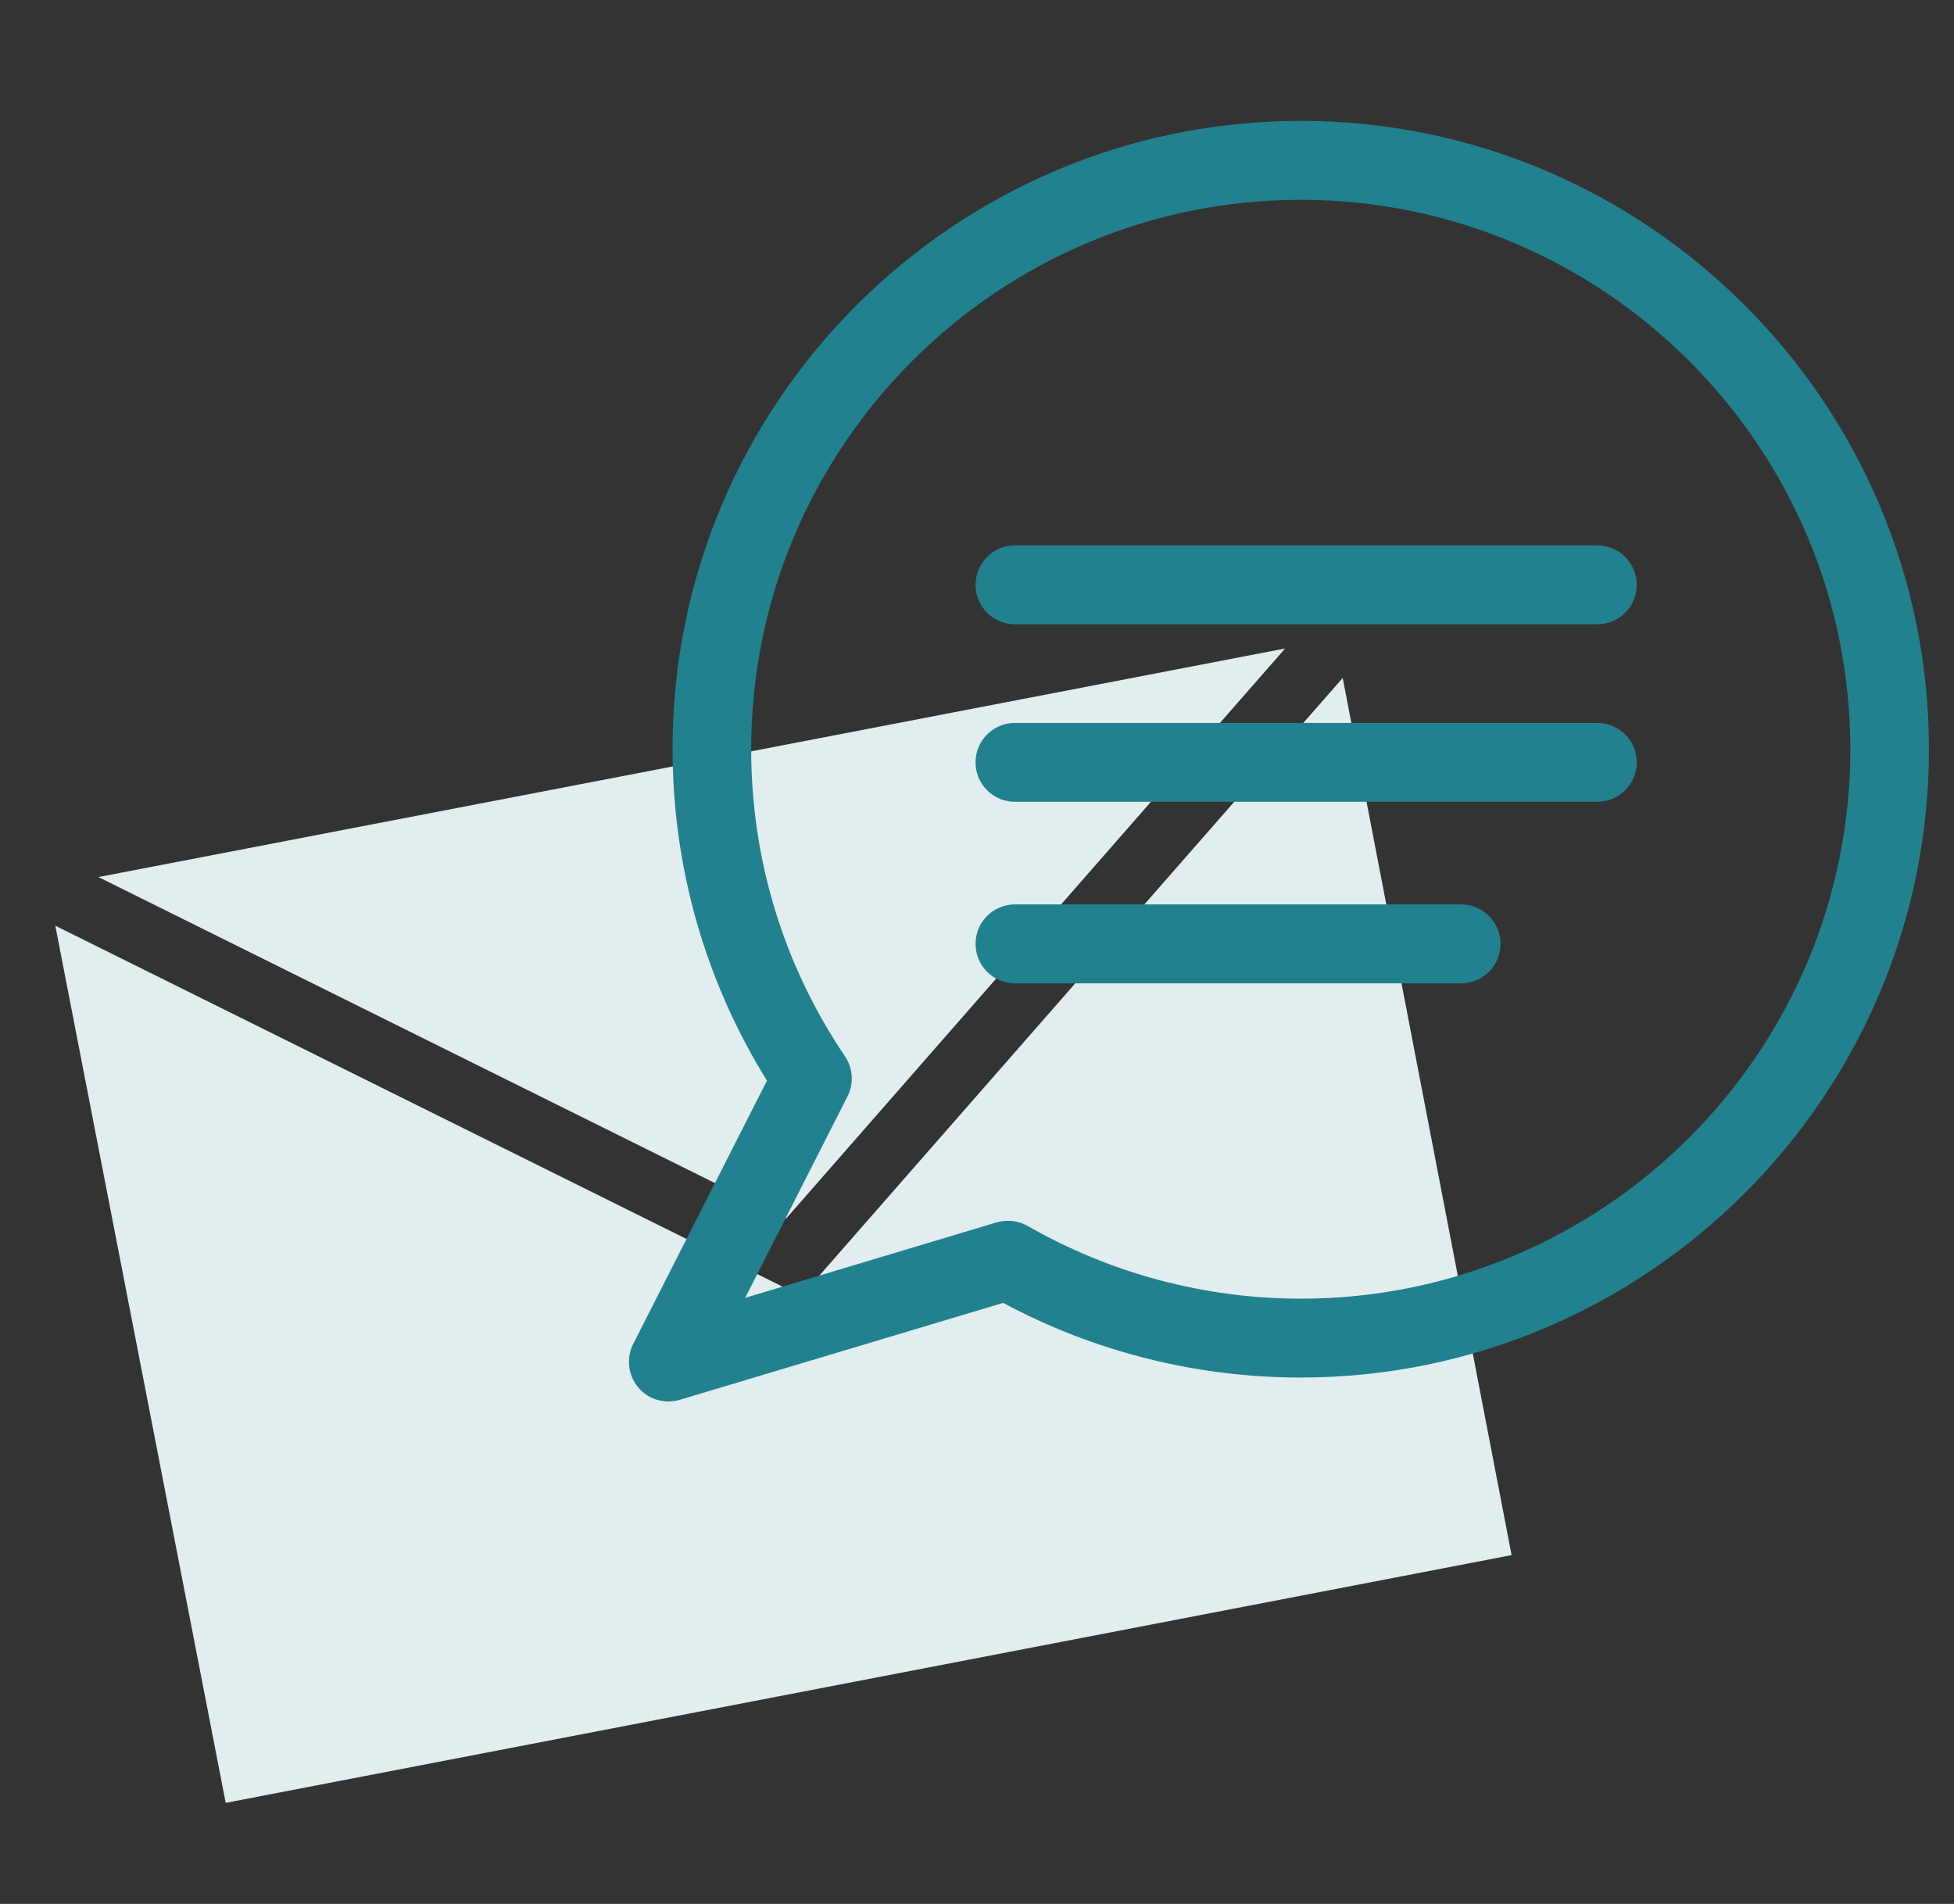
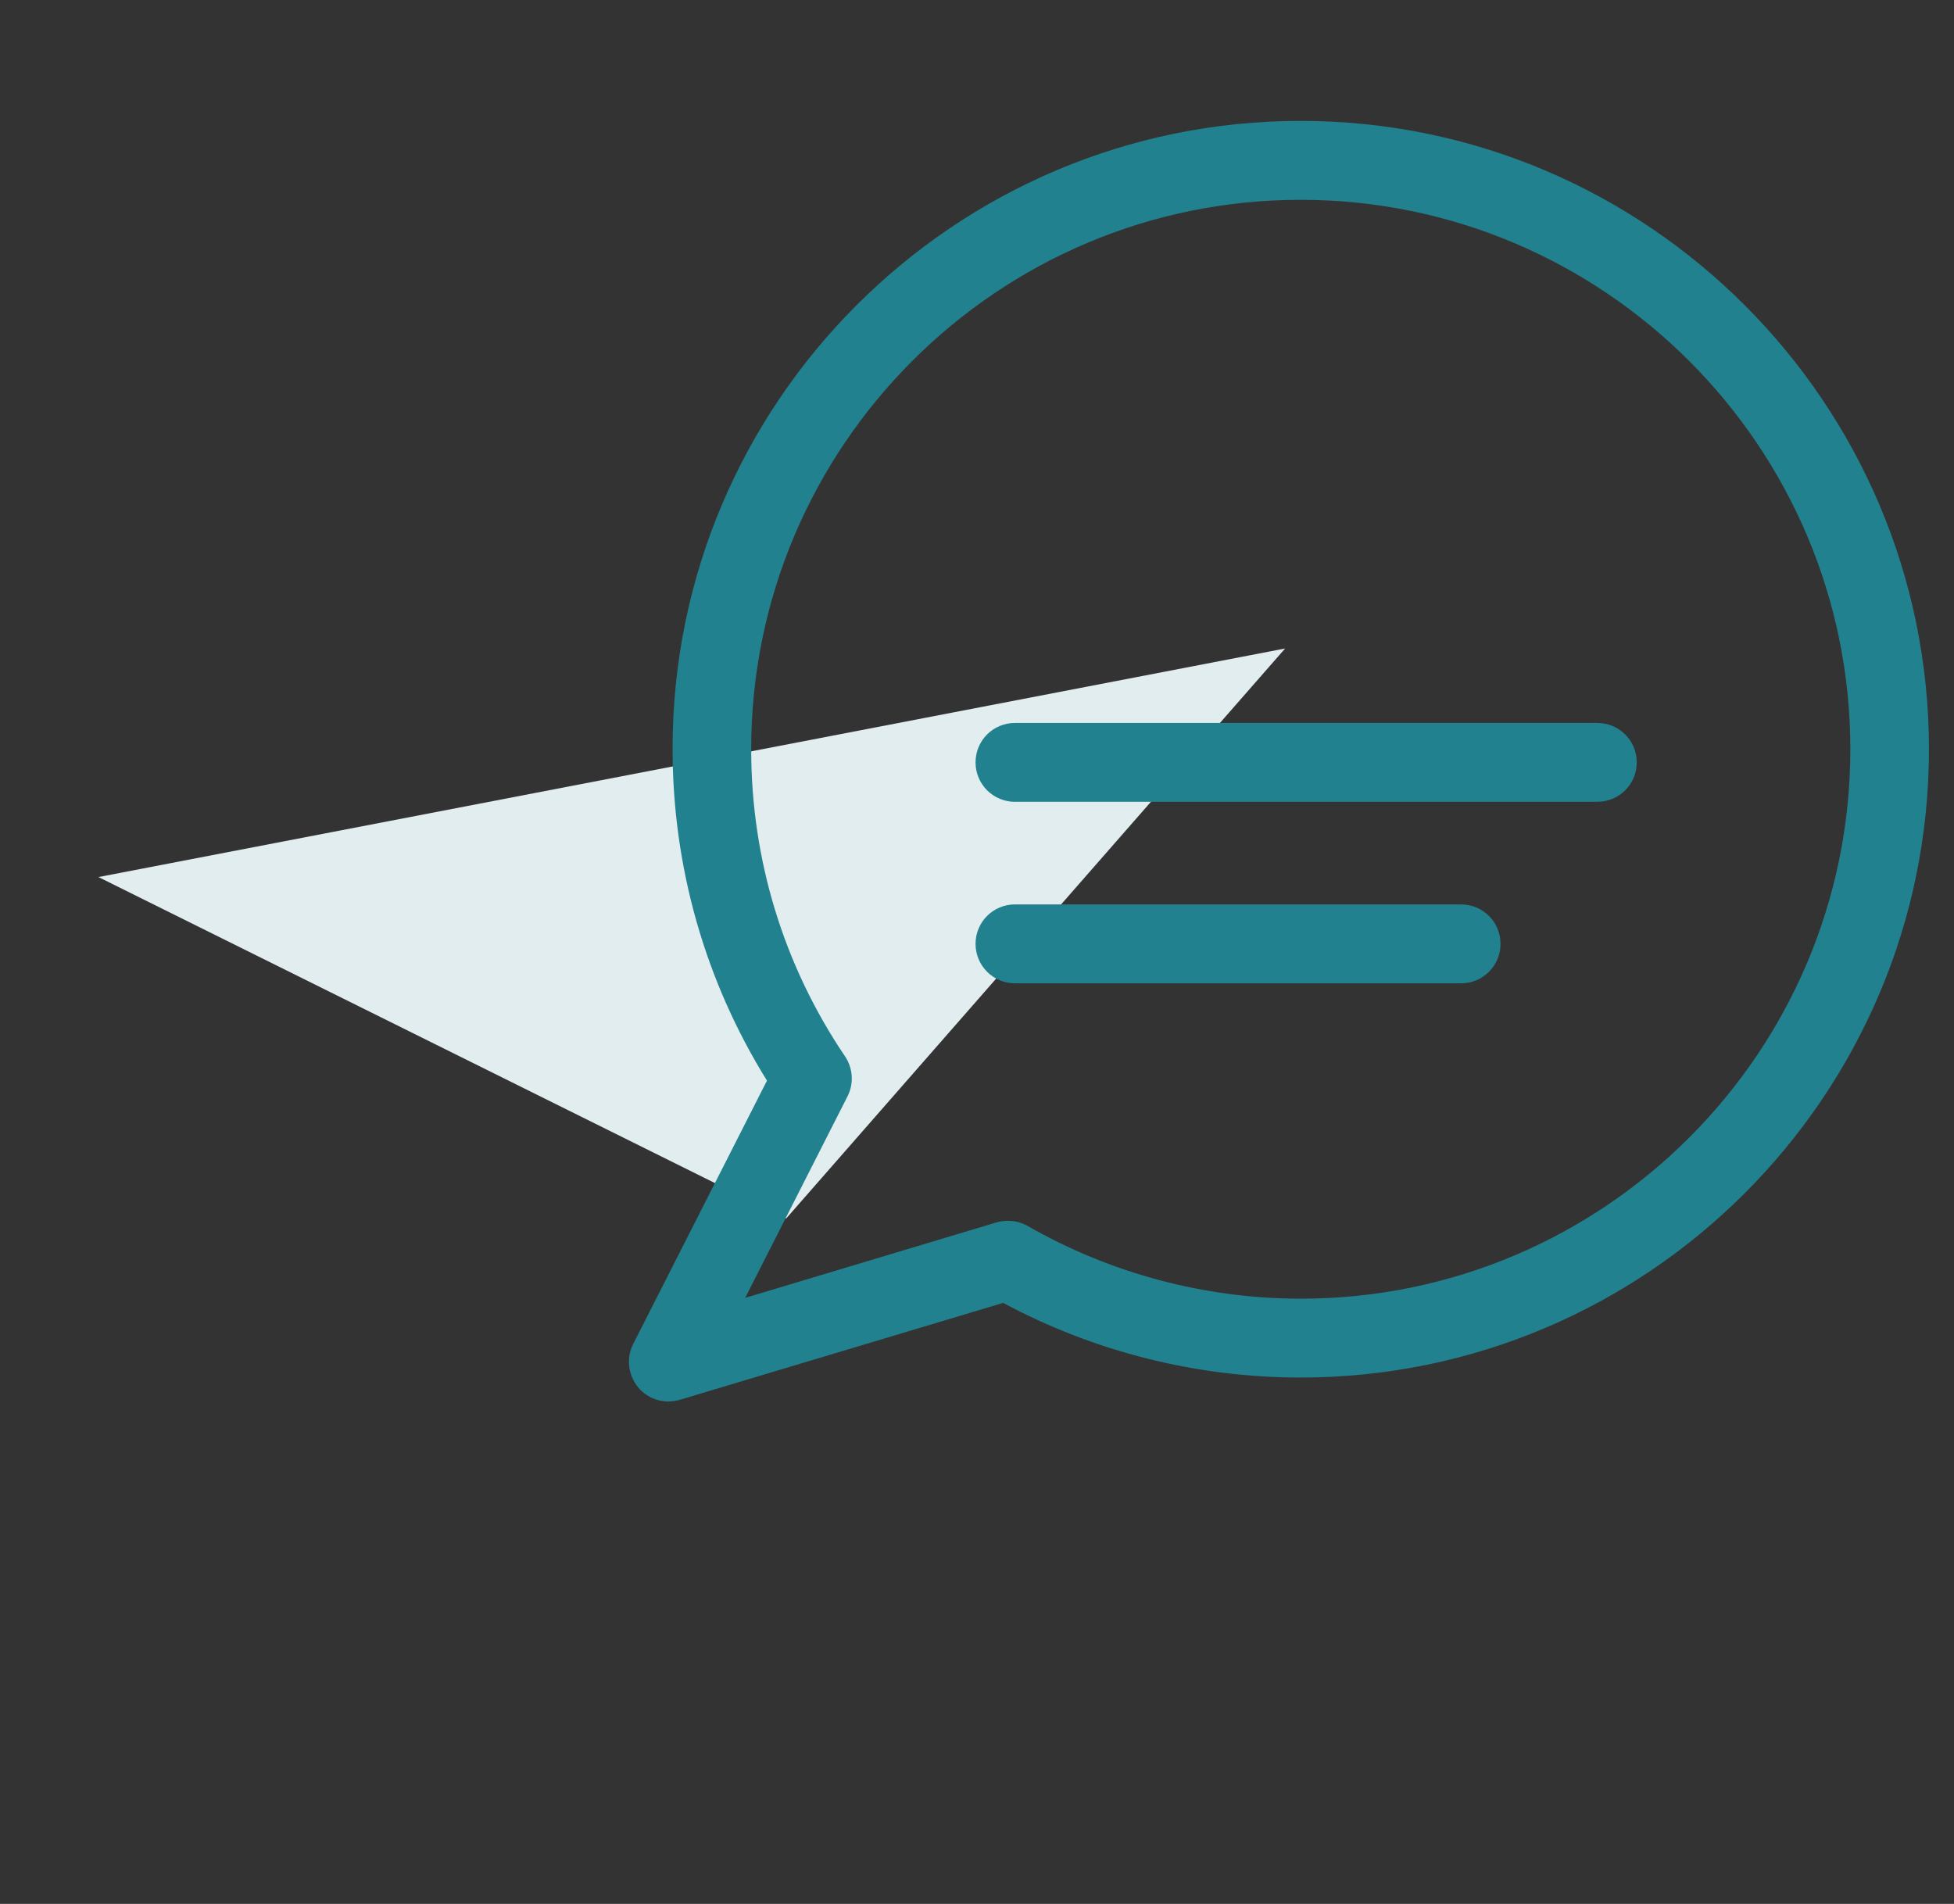
<svg xmlns="http://www.w3.org/2000/svg" width="39" height="38" viewBox="0 0 39 38" fill="none">
  <rect x="0" y="0" width="39" height="38" fill="#333333" stroke="none" />
  <g clip-path="url(#clip0_1106_3027)">
    <path d="M25.65 12.943L1.965 17.505L15.692 24.319L25.65 12.943Z" fill="#E1EDEF" />
-     <path d="M15.996 25.867L1.104 18.476L4.505 35.983L30.17 31.038L26.799 13.531L15.996 25.867Z" fill="#E1EDEF" />
    <path d="M13.34 27.972C13.109 27.972 12.888 27.872 12.736 27.689C12.537 27.447 12.495 27.106 12.636 26.828L15.308 21.568C14.075 19.584 13.424 17.305 13.424 14.948C13.418 8.04 19.046 2.413 25.959 2.413C32.873 2.413 38.5 8.04 38.5 14.954C38.5 21.867 32.873 27.494 25.959 27.494C23.886 27.494 21.839 26.98 20.022 26.004L13.56 27.941C13.487 27.962 13.408 27.972 13.335 27.972H13.34ZM20.122 24.366C20.259 24.366 20.395 24.403 20.516 24.471C22.164 25.416 24.049 25.92 25.965 25.92C32.012 25.92 36.931 21.001 36.931 14.954C36.931 8.906 32.007 3.988 25.959 3.988C19.912 3.988 14.993 8.906 14.993 14.954C14.993 17.153 15.639 19.269 16.867 21.085C17.025 21.321 17.046 21.626 16.915 21.883L14.873 25.904L19.891 24.397C19.965 24.376 20.043 24.366 20.117 24.366H20.122Z" fill="#22818E" />
-     <path d="M31.88 12.46H20.258C19.822 12.46 19.471 12.108 19.471 11.673C19.471 11.237 19.822 10.885 20.258 10.885H31.88C32.316 10.885 32.668 11.237 32.668 11.673C32.668 12.108 32.316 12.46 31.88 12.46Z" fill="#22818E" />
    <path d="M31.88 16.003H20.258C19.822 16.003 19.471 15.652 19.471 15.216C19.471 14.78 19.822 14.429 20.258 14.429H31.88C32.316 14.429 32.668 14.78 32.668 15.216C32.668 15.652 32.316 16.003 31.88 16.003Z" fill="#22818E" />
    <path d="M29.161 19.626H20.258C19.822 19.626 19.471 19.274 19.471 18.838C19.471 18.402 19.822 18.051 20.258 18.051H29.161C29.597 18.051 29.949 18.402 29.949 18.838C29.949 19.274 29.597 19.626 29.161 19.626Z" fill="#22818E" />
  </g>
  <defs>
    <clipPath id="clip0_1106_3027">
      <rect width="38" height="38" fill="white" transform="translate(0.5)" />
    </clipPath>
  </defs>
</svg>